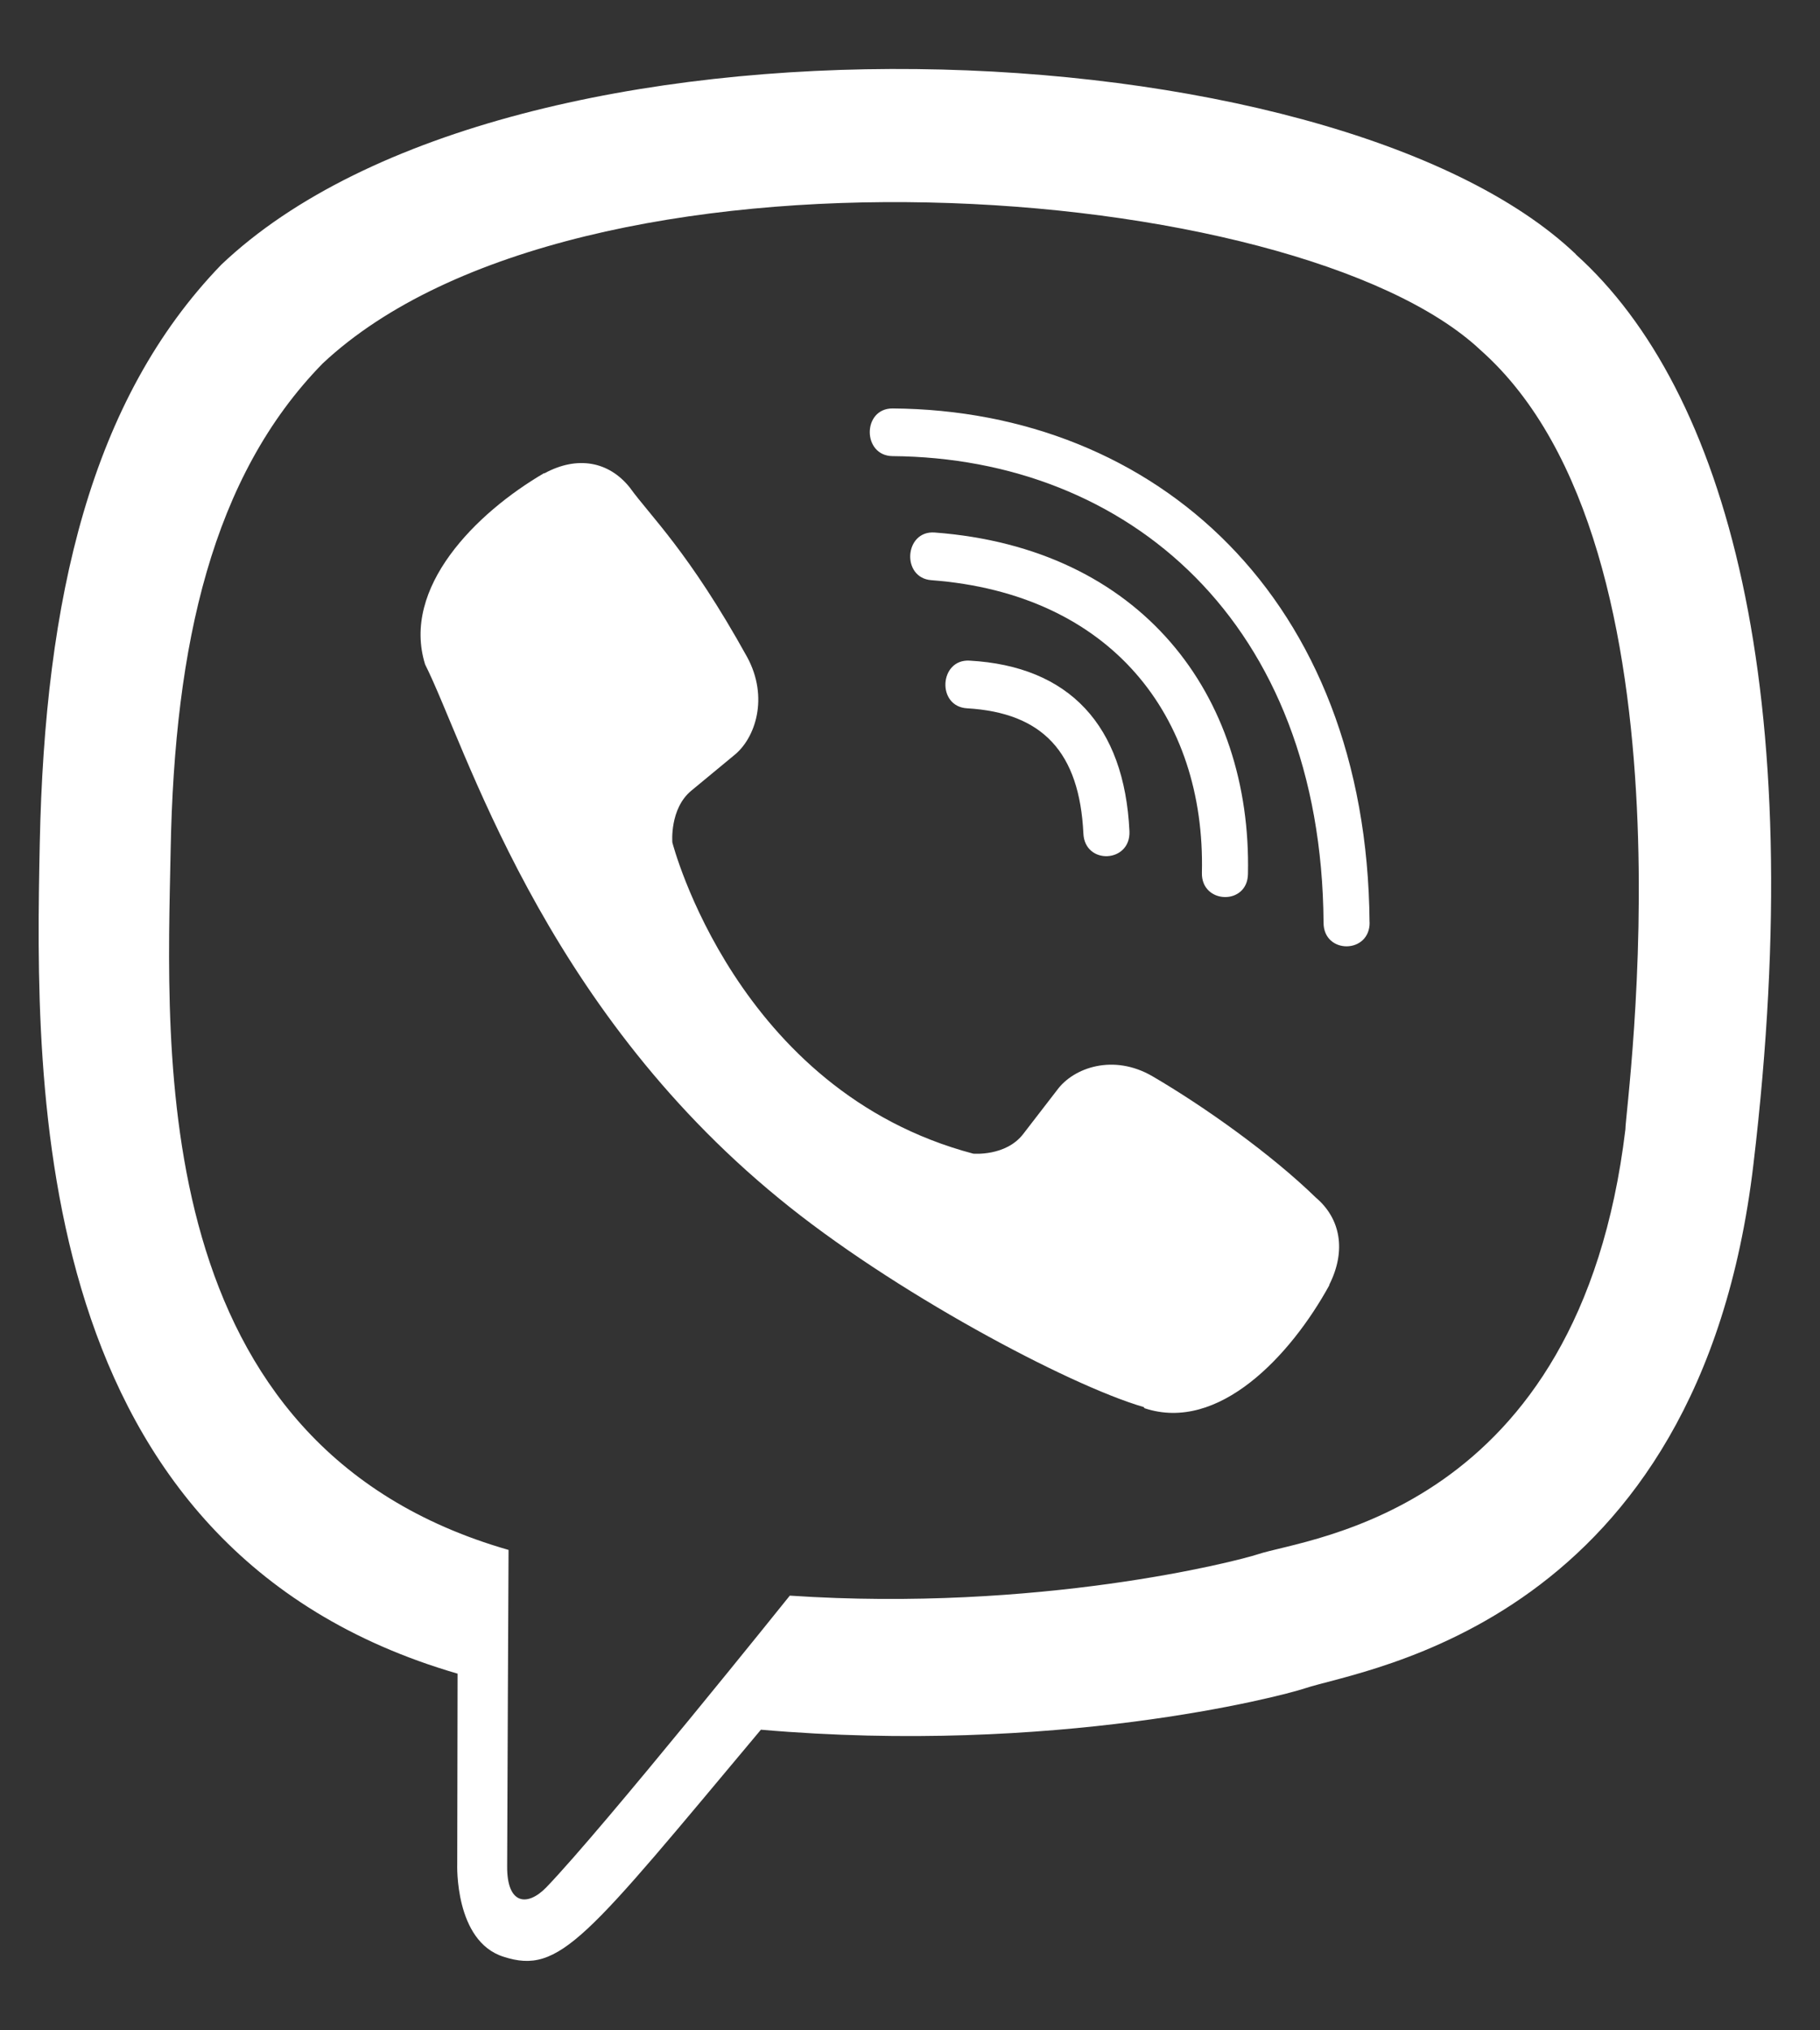
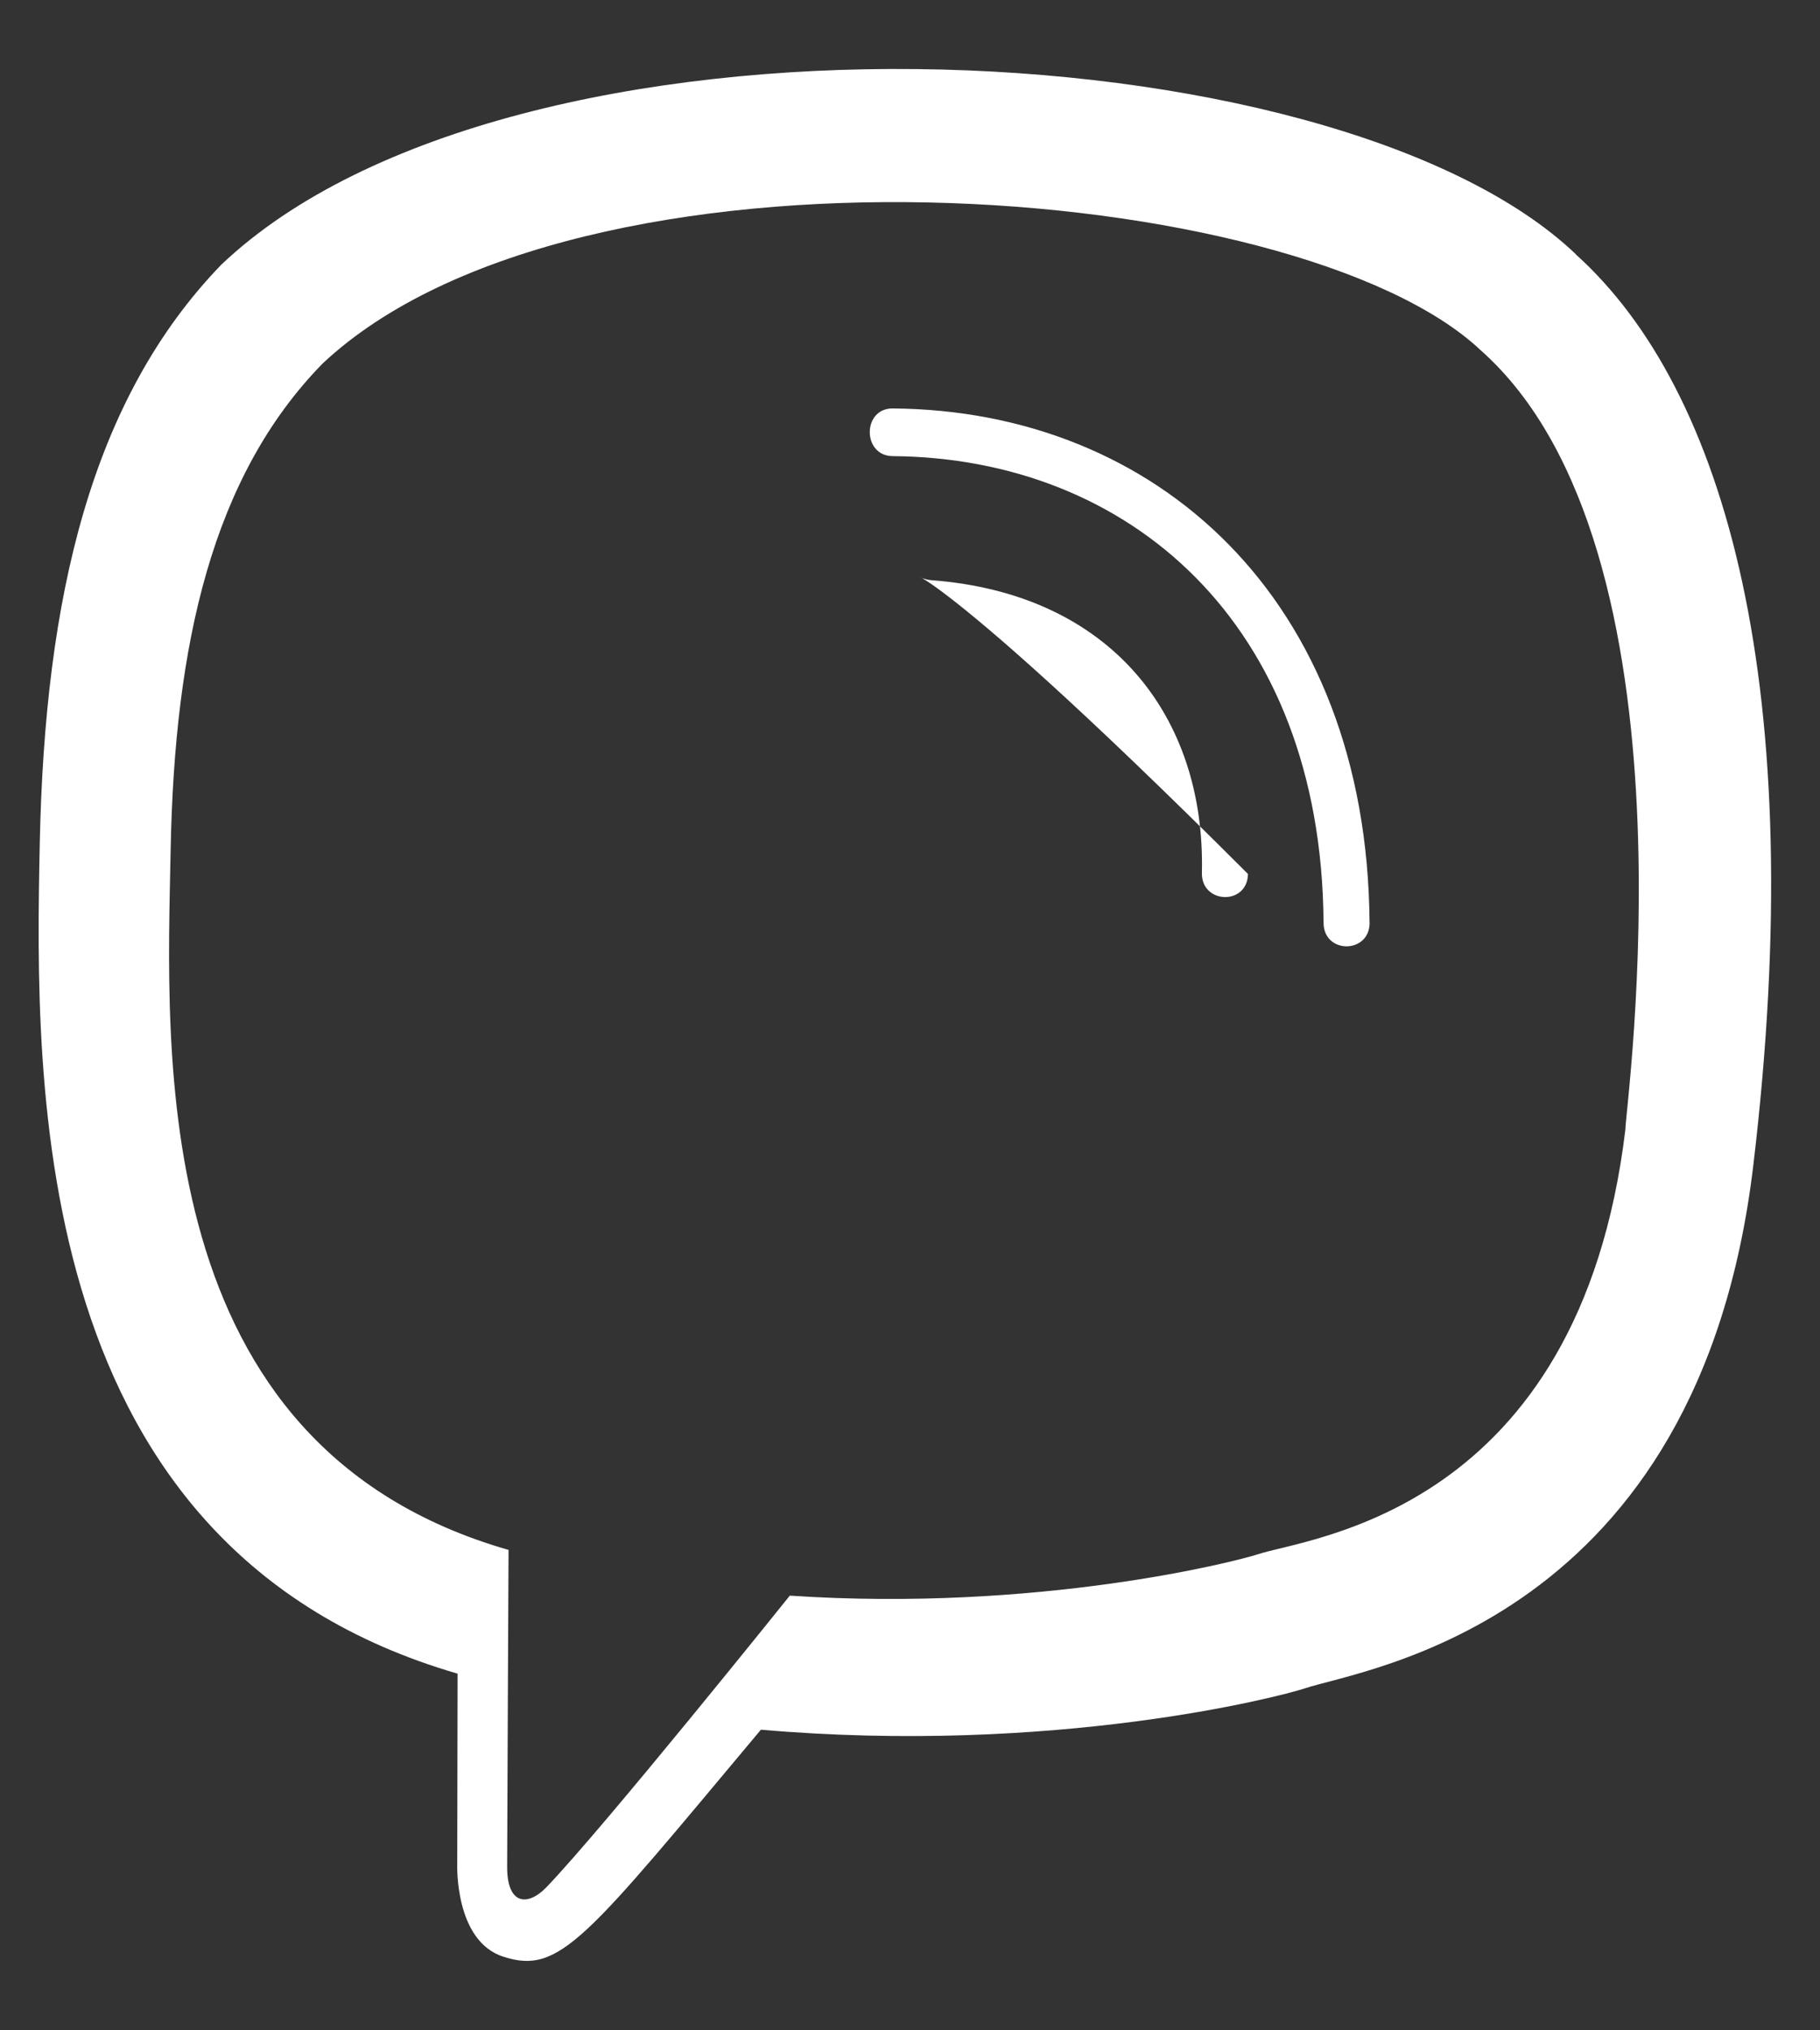
<svg xmlns="http://www.w3.org/2000/svg" width="26" height="29" viewBox="0 0 26 29" fill="none">
  <rect x="0" y="0" width="26" height="29" fill="#333333" stroke="none" />
  <path d="M25.049 16.63C25.855 9.849 24.662 5.569 22.511 3.633L22.512 3.631C19.041 0.325 7.316 -0.164 3.162 3.78C1.297 5.709 0.64 8.541 0.568 12.046C0.496 15.553 0.411 22.122 6.532 23.904H6.537L6.532 26.625C6.532 26.625 6.49 27.728 7.194 27.949C8 28.21 8.364 27.698 10.87 24.706C15.059 25.069 18.277 24.237 18.642 24.115C19.488 23.832 24.275 23.198 25.049 16.63ZM11.283 22.791C11.283 22.791 8.631 26.098 7.806 26.956C7.536 27.235 7.241 27.209 7.245 26.656C7.245 26.292 7.265 22.138 7.265 22.138C2.076 20.65 2.382 15.057 2.438 12.131C2.494 9.204 3.03 6.806 4.609 5.192C8.253 1.775 18.532 2.539 21.151 5.001C24.353 7.839 23.213 15.858 23.22 16.131C22.562 21.614 18.683 21.962 17.97 22.2C17.665 22.301 14.835 23.029 11.283 22.791Z" fill="white" />
  <path d="M12.75 5.834C12.317 5.834 12.317 6.509 12.75 6.515C16.11 6.541 18.878 8.883 18.908 13.179C18.908 13.633 19.572 13.627 19.566 13.174H19.565C19.529 8.544 16.507 5.86 12.75 5.834Z" fill="white" />
-   <path d="M17.17 12.467C17.16 12.915 17.822 12.936 17.828 12.483C17.883 9.93 16.309 7.828 13.352 7.606C12.918 7.575 12.873 8.255 13.306 8.287C15.87 8.481 17.222 10.232 17.17 12.467Z" fill="white" />
-   <path d="M16.461 15.371C15.905 15.049 15.339 15.249 15.105 15.565L14.616 16.199C14.367 16.52 13.903 16.478 13.903 16.478C10.512 15.581 9.605 12.033 9.605 12.033C9.605 12.033 9.564 11.553 9.874 11.295L10.486 10.789C10.792 10.546 10.986 9.961 10.674 9.386C9.842 7.882 9.283 7.363 8.998 6.965C8.699 6.59 8.249 6.506 7.781 6.759H7.771C6.797 7.328 5.732 8.394 6.073 9.49C6.654 10.647 7.723 14.334 11.13 17.119C12.731 18.436 15.264 19.786 16.34 20.098L16.35 20.114C17.41 20.467 18.44 19.36 18.99 18.358V18.35C19.234 17.865 19.153 17.406 18.797 17.105C18.164 16.489 17.21 15.808 16.461 15.371Z" fill="white" />
-   <path d="M13.815 10.117C14.896 10.18 15.421 10.745 15.477 11.905C15.497 12.358 16.155 12.326 16.135 11.873C16.063 10.359 15.273 9.515 13.851 9.436C13.418 9.411 13.377 10.091 13.815 10.117Z" fill="white" />
+   <path d="M17.17 12.467C17.16 12.915 17.822 12.936 17.828 12.483C12.918 7.575 12.873 8.255 13.306 8.287C15.87 8.481 17.222 10.232 17.17 12.467Z" fill="white" />
</svg>